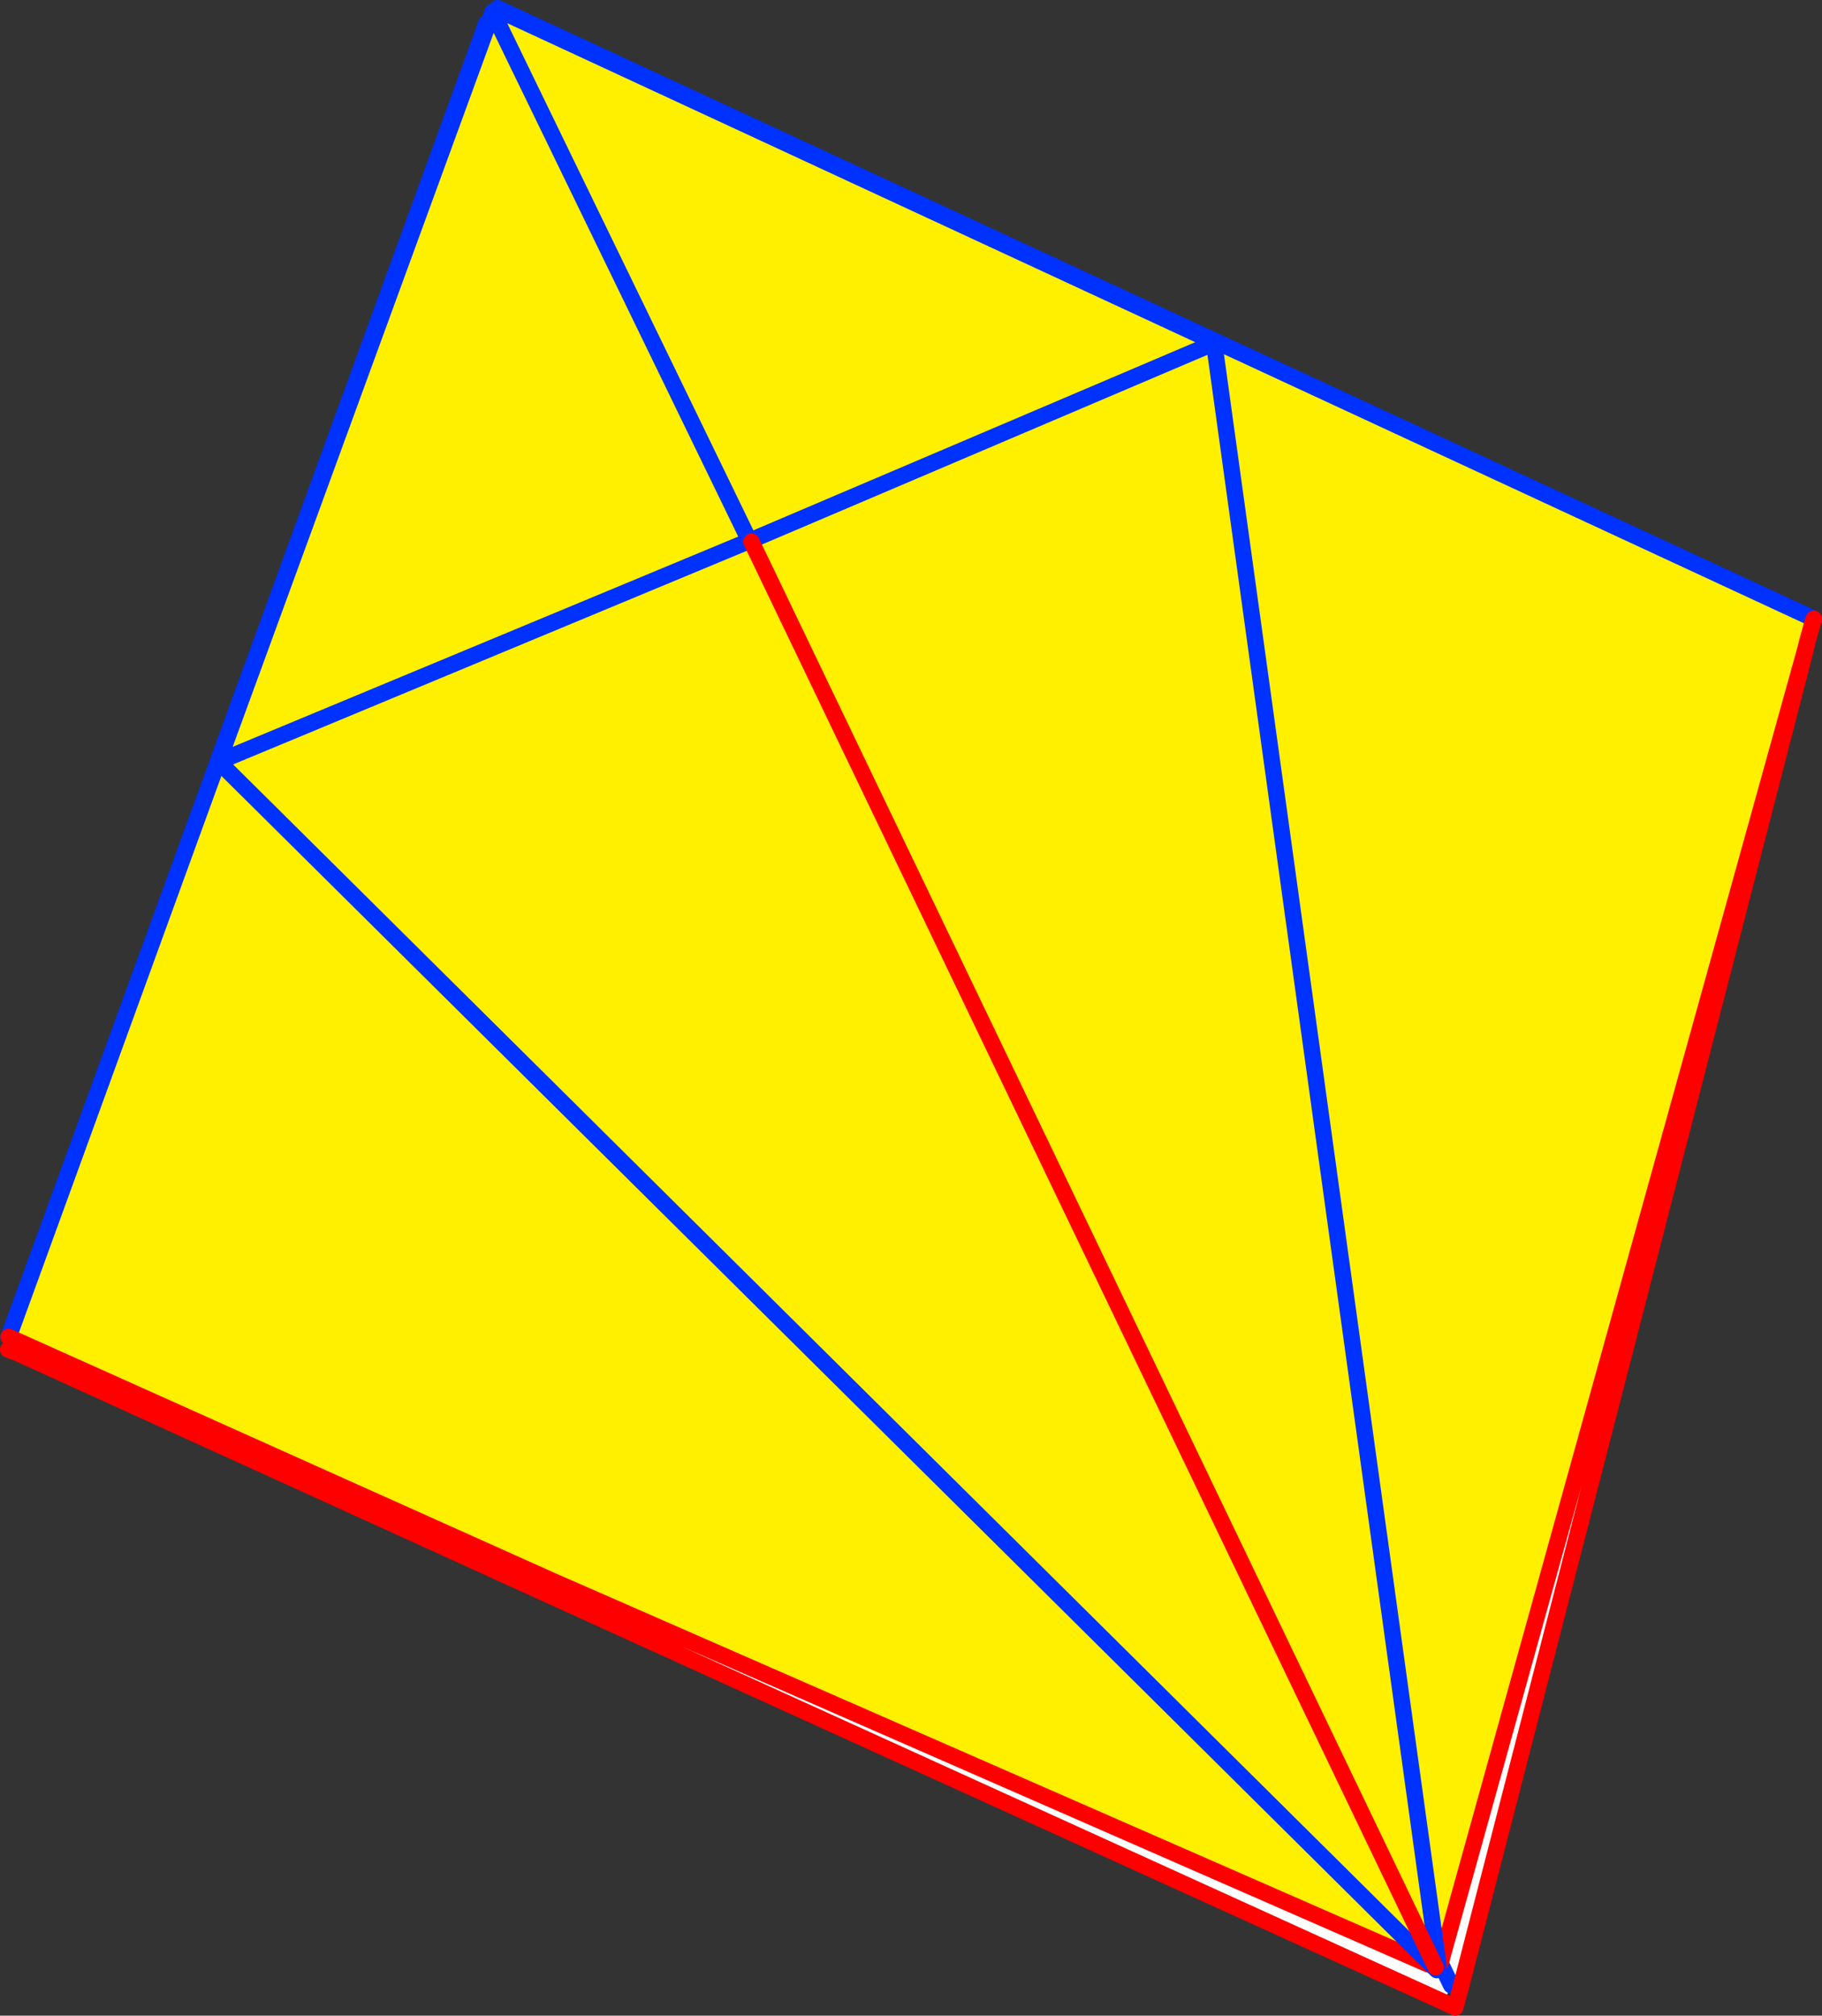
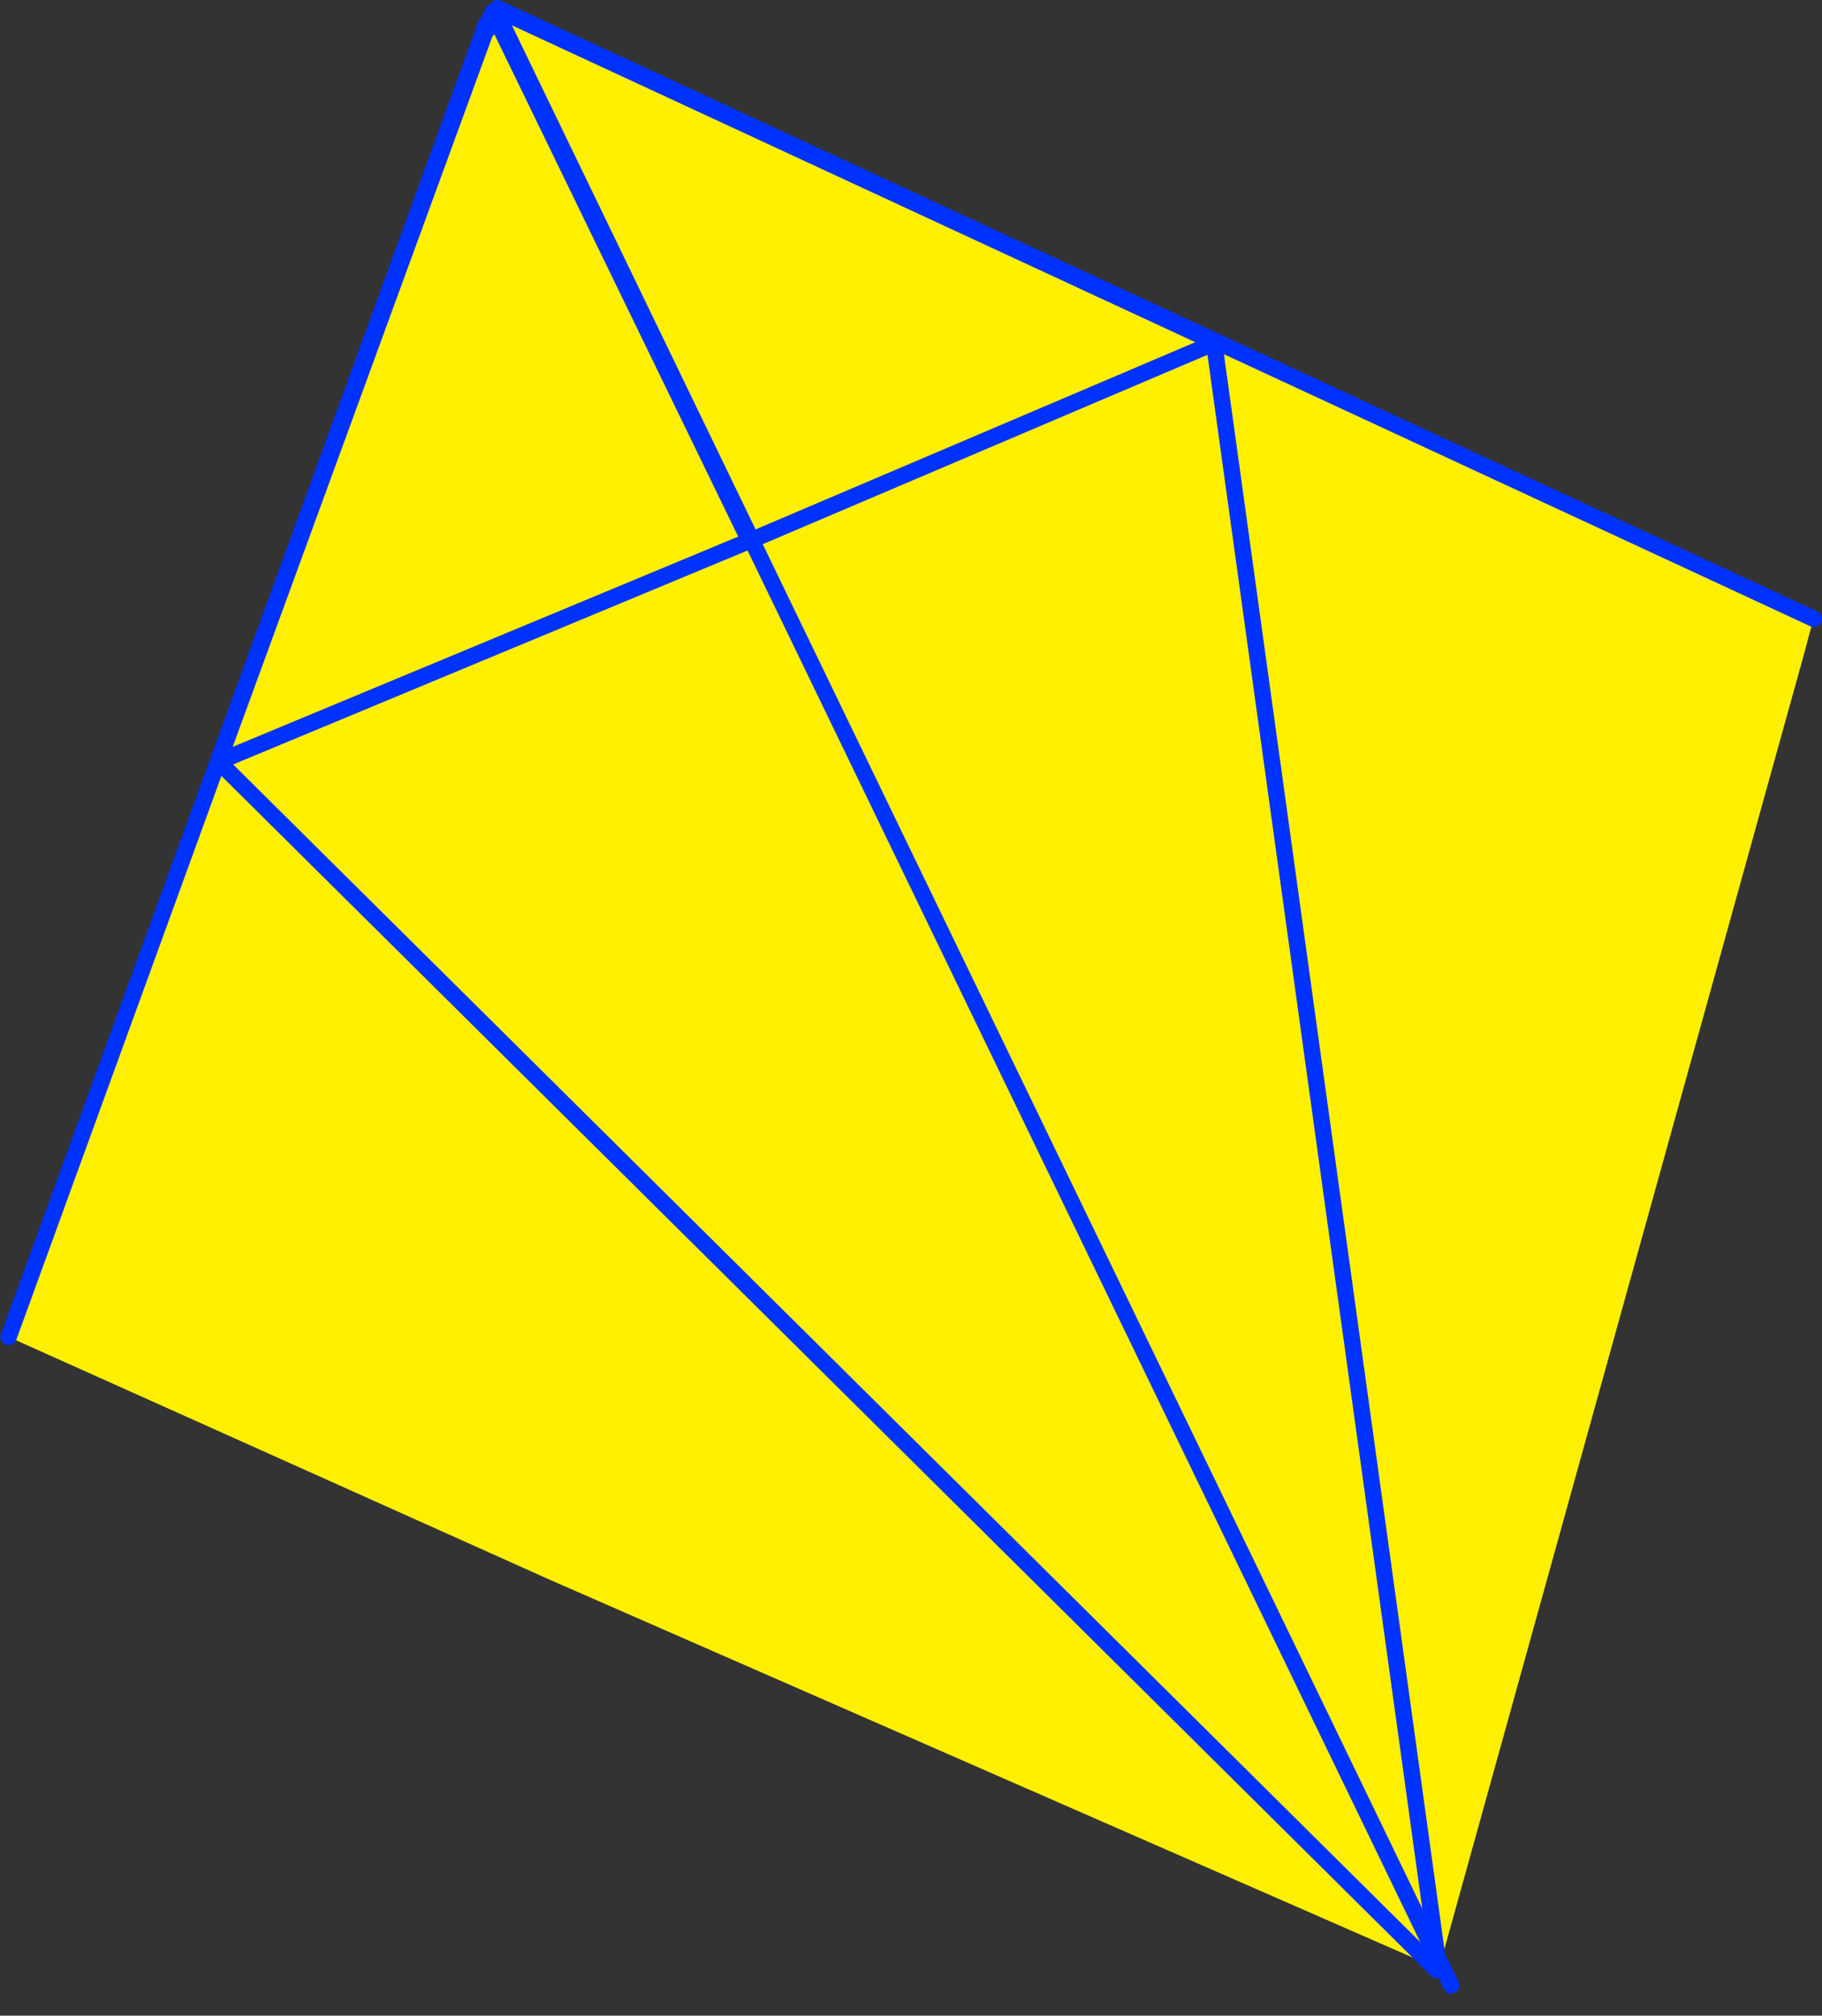
<svg xmlns="http://www.w3.org/2000/svg" height="245.6px" width="222.1px">
  <rect width="100%" height="100%" fill="#333333" stroke="none" />
  <g transform="matrix(1.0, 0.0, 0.0, 1.0, -244.0, -146.1)">
    <path d="M304.25 147.7 L304.5 147.55 304.45 147.5 304.65 147.1 465.1 221.5 465.0 221.75 464.45 223.75 463.95 225.65 419.9 384.2 419.6 385.3 419.55 385.35 418.9 385.4 418.15 385.45 418.1 385.45 311.05 338.6 245.05 309.0 302.8 150.3 303.55 149.6 303.85 148.75 303.9 148.7 304.25 147.7 M304.5 147.55 L418.8 383.9 304.5 147.55" fill="#fff000" fill-rule="evenodd" stroke="none" />
-     <path d="M464.0 225.65 L422.05 388.3 420.9 388.0 420.0 390.05 310.35 340.2 311.05 338.6 418.1 385.45 418.15 385.45 418.2 385.45 418.9 385.4 419.55 385.35 419.6 385.3 420.9 388.0 419.9 384.2 463.95 225.65 464.0 225.65 M303.7 148.8 L303.85 148.75 303.55 149.6 303.5 149.45 303.45 149.3 303.3 149.0 303.45 149.3 303.25 149.0 303.3 149.0 303.7 148.8" fill="#ffffff" fill-rule="evenodd" stroke="none" />
    <path d="M304.5 147.55 L304.45 147.5 M304.65 147.1 L465.1 221.5 M303.7 148.8 L303.3 149.0 303.45 149.3 303.5 149.45 M303.85 148.75 L303.9 148.7 304.25 147.7 M303.25 149.0 L303.45 149.3 M302.8 150.3 L303.25 149.0 M303.55 149.6 L302.8 150.3 245.05 309.0 M420.9 388.0 L419.6 385.3 M418.8 383.9 L304.5 147.55" fill="none" stroke="#0032ff" stroke-linecap="round" stroke-linejoin="round" stroke-width="2.0" />
-     <path d="M465.1 221.5 L464.25 224.55 464.0 225.65 422.05 388.3 421.4 390.7 420.0 390.05 310.35 340.2 246.1 310.95 245.0 310.55 M245.05 309.0 L311.05 338.6 418.1 385.45 418.15 385.45 418.2 385.45 418.9 385.4 M419.55 385.35 L419.6 385.3 419.9 384.2 463.95 225.65 464.45 223.75 465.0 221.75 465.1 221.5 M463.95 225.65 L464.25 224.55 464.45 223.75 M419.6 385.3 L419.55 385.35 M246.1 310.95 L311.05 338.6" fill="none" stroke="#ff0000" stroke-linecap="round" stroke-linejoin="round" stroke-width="2.0" />
-     <path d="M391.3 188.2 L392.0 187.9 419.35 385.65 419.0 385.8 419.15 386.15 270.65 238.9 271.85 238.4 271.3 237.1 304.05 147.55 304.6 147.25 390.9 187.25 391.3 188.2 335.5 211.95 335.6 212.1 335.5 211.95 391.3 188.2 M419.0 385.8 L335.6 212.1 419.0 385.8 M335.35 212.0 L304.05 147.55 335.35 212.0 335.45 211.9 335.5 211.95 335.45 211.9 335.35 212.0 271.85 238.4 335.35 212.0" fill="#fff000" fill-rule="evenodd" stroke="none" />
    <path d="M391.3 188.2 L392.0 187.9 419.35 385.65 M419.15 386.15 L270.65 238.9 271.85 238.4 335.35 212.0 335.45 211.9 335.5 211.95 335.6 212.1 M271.3 237.1 L304.05 147.55 335.35 212.0 M304.6 147.25 L390.9 187.25 M391.3 188.2 L335.5 211.95" fill="none" stroke="#0032ff" stroke-linecap="round" stroke-linejoin="round" stroke-width="2.0" />
-     <path d="M335.6 212.1 L419.0 385.8" fill="none" stroke="#ff0000" stroke-linecap="round" stroke-linejoin="round" stroke-width="2.0" />
  </g>
</svg>